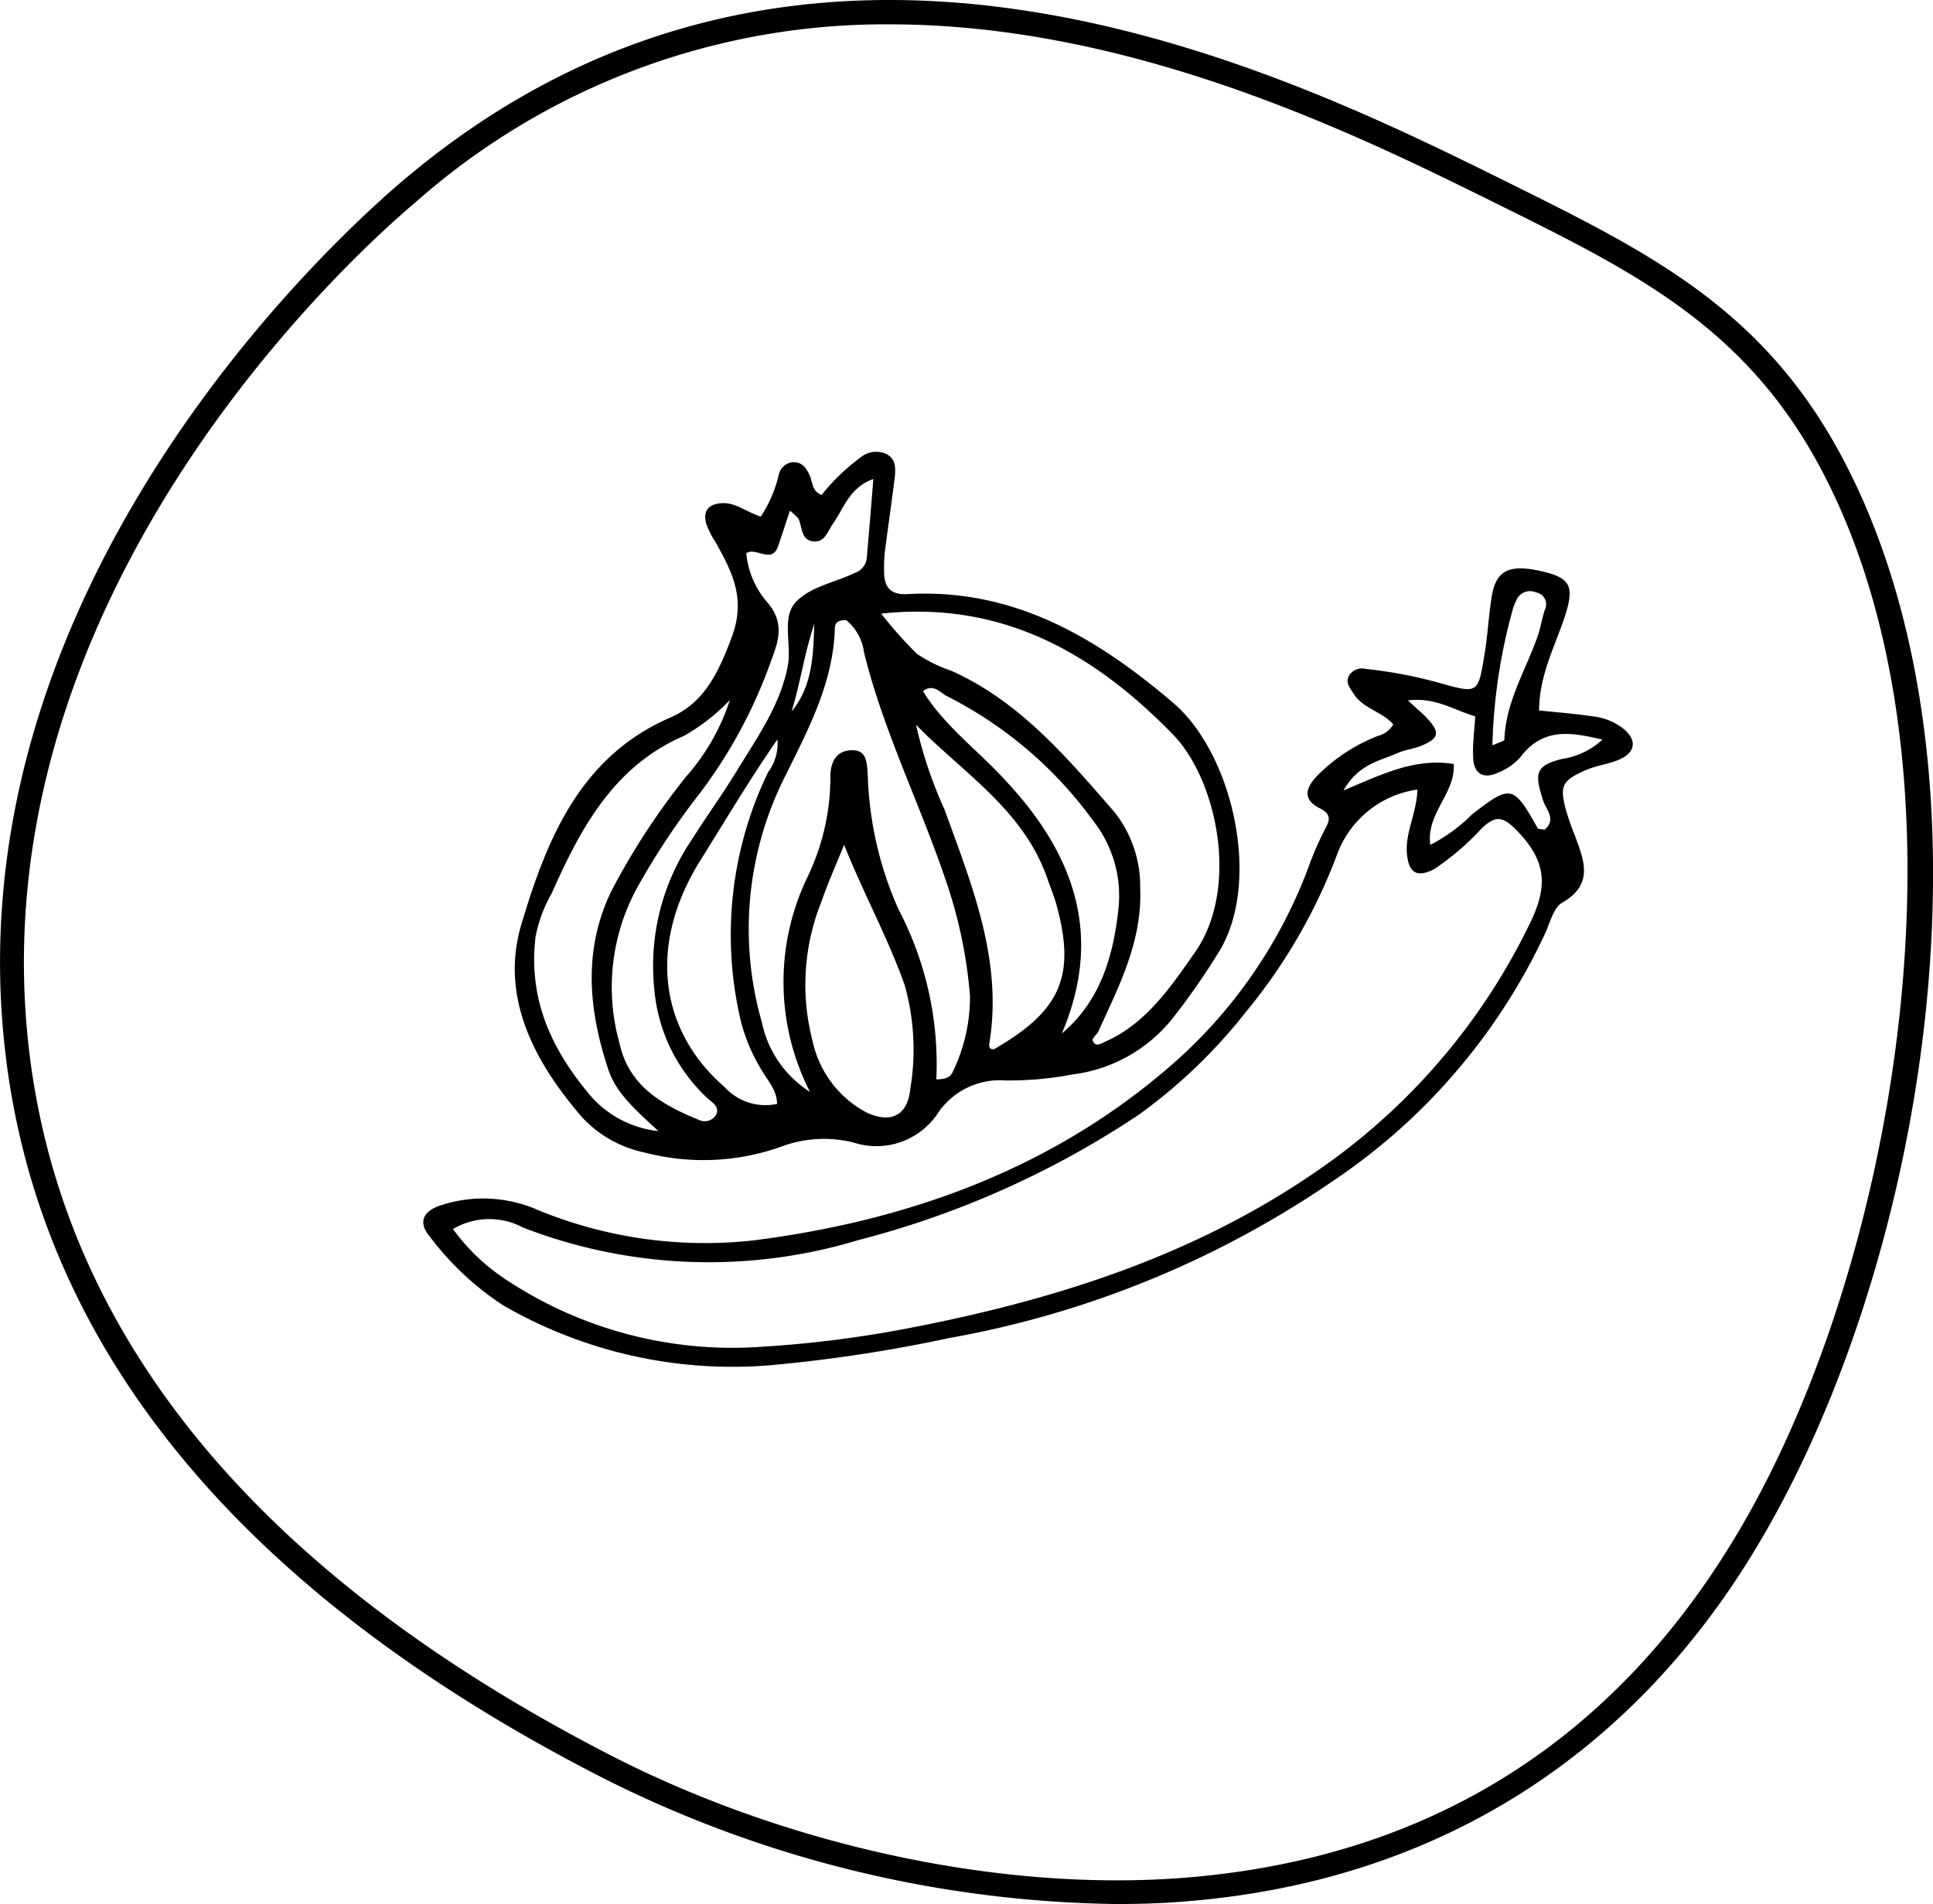
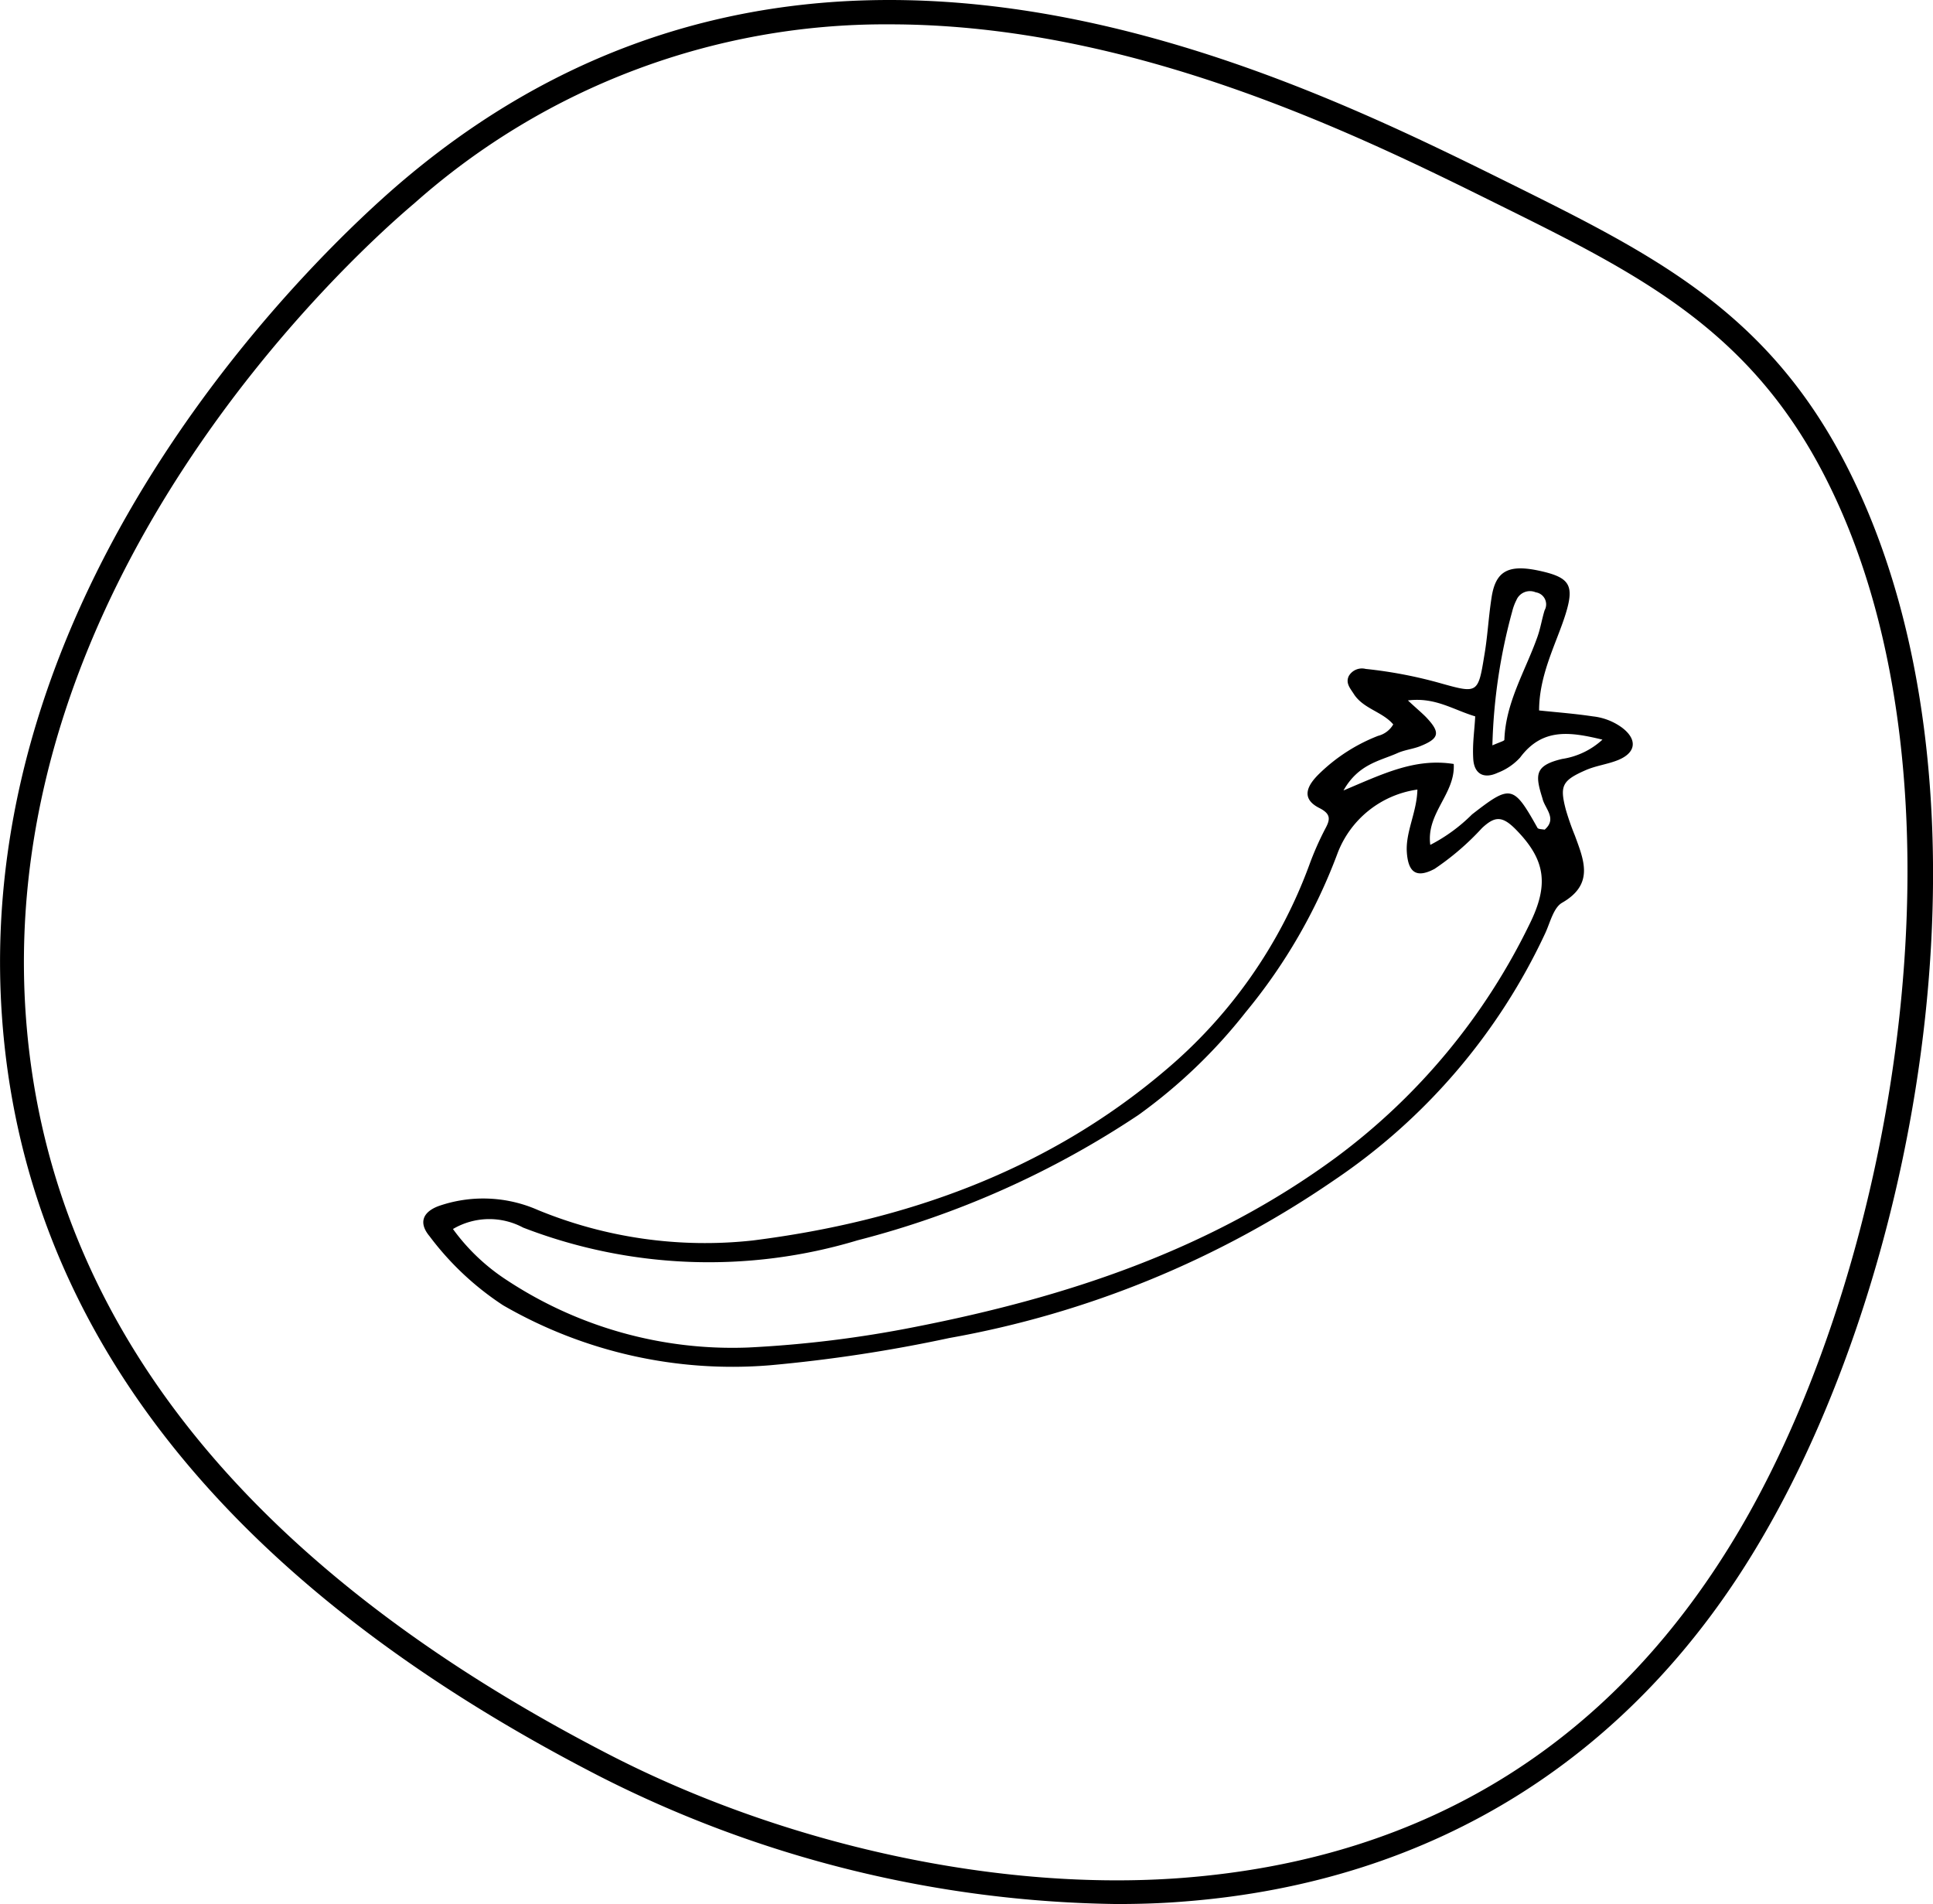
<svg xmlns="http://www.w3.org/2000/svg" viewBox="0 0 108.01 106.37">
  <g id="Calque_2" data-name="Calque 2">
    <g id="Calque_1-2" data-name="Calque 1">
      <path d="M62.4,106.37a65.5,65.5,0,0,1-29-7.19C12.47,88.4,1.27,74.08.1,56.65-1.55,32.07,18.29,13.72,22.28,10.29c22.76-19.53,49.25-6.4,62-.09,8.22,4.08,14.72,7.29,19.16,16.34,8.51,17.3,4.16,43.79-5,59.41-7.12,12.19-18.29,19.2-32.29,20.28C64.94,106.33,63.68,106.37,62.4,106.37ZM49.71,1.36a39.61,39.61,0,0,0-26.56,10h0C19.24,14.66-.17,32.61,1.43,56.56,2.57,73.49,13.53,87.44,34,98c9.9,5.11,21.89,7.69,32.07,6.91,13.75-1.06,24.26-7.66,31.24-19.63,8.75-15,13.12-41.47,4.92-58.14C98,18.49,91.67,15.36,83.67,11.4,76.06,7.63,63.42,1.36,49.71,1.36Z" />
-       <path d="M42.51,28.86a7.24,7.24,0,0,0,1-2.31.89.89,0,0,1,.72-.72c.53-.07.8.27,1,.7s.11.89.68,1.12a11.32,11.32,0,0,1,2.17-2.09,1.36,1.36,0,0,1,1.44-.2c.56.28.53.84.47,1.34-.16,1.31-.35,2.61-.52,3.91a8.16,8.16,0,0,0-.07,1.31c0,.81.29,1.33,1.32,1.27,5.9-.33,10.54,2.41,14.84,6.08,3.39,2.9,5,10.22,2.44,14.08a38.35,38.35,0,0,1-2.51,3.58,8.49,8.49,0,0,1-5.6,3.1,18.65,18.65,0,0,1-3.7.33,4.18,4.18,0,0,0-3.84,1.91,4.12,4.12,0,0,1-4.65,1.56,6.81,6.81,0,0,0-4.08.24,12.93,12.93,0,0,1-7.54.33,6.61,6.61,0,0,1-3.57-2c-2.68-3.11-4.6-6.74-3.36-10.82,1.4-4.66,3.24-9.3,8.3-11.49,1.93-.84,2.7-2.54,3.44-4.5.81-2.18,0-3.68-.93-5.34a4.47,4.47,0,0,1-.5-1c-.19-.72.14-1.1.89-1.14S41.68,28.59,42.51,28.86ZM61.7,58.22c2.3-1,3.66-3,5.06-5,2.54-3.62,1.23-9.68-1.23-12.2-4.45-4.56-9.56-7.46-16.29-6.74a21.86,21.86,0,0,0,2,2.25,8.07,8.07,0,0,0,1.93.95c3.81,1.71,6.43,4.82,9.08,7.86a6.66,6.66,0,0,1,1.46,4.25c.13,3-1.19,5.5-2.36,8.08-.1.15-.33.35-.3.45C61.19,58.49,61.46,58.34,61.7,58.22ZM52.32,60.3c.65,0,.84-.21.94-.47a9.55,9.55,0,0,0,.94-4.19,26.12,26.12,0,0,0-1.34-6.42c-1.44-4.28-3.49-8.35-4.58-12.77a2.81,2.81,0,0,0-1-1.81c-.6,0-.62.27-.63.46-.09,3-1.44,5.56-2.71,8.13a18.91,18.91,0,0,0-1.37,13.88A6.06,6.06,0,0,0,45.26,61a13.48,13.48,0,0,1-.17-11.94A12.93,12.93,0,0,0,46.4,43.4c0-.86.34-1.48,1.22-1.49s.82.85.87,1.46a19.87,19.87,0,0,0,1.71,7.42A18.62,18.62,0,0,1,52.32,60.3ZM44.14,28.53c-.26.76-.45,1.39-.67,2-.35,1-1.24,0-1.77.38a4.87,4.87,0,0,0,1.13,2.69c1,1.12.71,2.13.28,3.25a27.39,27.39,0,0,1-4,7.46,40.49,40.49,0,0,0-3.5,5.27,11.58,11.58,0,0,0-1,8.68c.53,2.45,2.43,3.48,4.48,4.32a.74.74,0,0,0,.94-.33c.17-.42-.2-.64-.47-.87a9.38,9.38,0,0,1-3-6.13,12.57,12.57,0,0,1,2.08-8.32c.82-1.3,1.72-2.54,2.52-3.85,1.14-1.87,2.43-3.66,2.86-5.88.23-1.21-.38-2.74.48-3.6s2.14-1.05,3.23-1.58a1,1,0,0,0,.71-.92c.12-1.41.24-2.82.36-4.34-1.33.47-1.64,1.62-2.25,2.49-.29.4-.44,1-1,1-.82,0-.7-.8-.94-1.28A3.86,3.86,0,0,0,44.14,28.53ZM36.79,63.19C35.5,62,34.44,61.07,34,59.78c-1.11-3.34-1.44-6.68.16-10a39.47,39.47,0,0,1,4.19-6.41,11.94,11.94,0,0,0,2.43-4.26,11.14,11.14,0,0,1-2.56,2c-3.93,1.69-5.78,5.17-7.39,8.79a8,8,0,0,0-.9,2.4c-.44,3.55.92,6.41,3.14,9A5.87,5.87,0,0,0,36.79,63.19Zm10.38-16c-.44,1.08-.91,2.14-1.29,3.23a12.45,12.45,0,0,0-.48,7.72,5.93,5.93,0,0,0,3,4c1.4.66,2.33.17,2.47-1.35A13.24,13.24,0,0,0,50.54,55C49.58,52.32,48.21,49.83,47.17,47.2Zm4-6.77a24.05,24.05,0,0,0,1.61,4.81c1.53,4.24,3.28,8.45,2.49,13.13,0,.19.08.28.28.25,3.71-2.13,4.56-4.07,3.5-8-.13-.49-.34-1-.5-1.45C57.23,45.23,53.77,43.17,51.13,40.43ZM43.42,61.67c0-.79-.55-1.32-.89-1.93a10.09,10.09,0,0,1-1.11-2.6,20.84,20.84,0,0,1,1.5-14,2.69,2.69,0,0,0,.52-1.83c-1.53,2.2-2.9,4.51-4.32,6.78-2.92,4.68-2.29,9.47,1.37,12.64A3.08,3.08,0,0,0,43.42,61.67Zm15.91-3.93c2.13-1.8,2.86-4.26,3.15-6.85a6.76,6.76,0,0,0-1.37-5,22.76,22.76,0,0,0-8.2-7c-.37-.18-.75-.73-1.34-.28,1.24,2,3.1,3.32,4.62,5C60,47.68,61.68,52.23,59.33,57.74ZM45.5,34.85c-.56,1.68-.78,3.32-1.27,4.9C45.43,38.29,45.44,36.52,45.5,34.85Z" />
-       <path d="M77.85,40.47c-.61-.72-1.68-.87-2.21-1.71-.19-.3-.47-.6-.27-1a.85.85,0,0,1,.94-.39,25,25,0,0,1,4.29.83c1.94.54,2,.52,2.33-1.53.19-1.07.24-2.17.41-3.26.23-1.58,1-1.93,2.91-1.47,1.48.36,1.72.81,1.22,2.4S86,37.68,86,39.69c1.06.11,2,.18,3,.33a3.37,3.37,0,0,1,1.62.62c.87.65.82,1.39-.18,1.81-.6.25-1.27.32-1.87.59-1.29.57-1.42.87-1.08,2.18A14.66,14.66,0,0,0,88,46.68c.51,1.39,1.08,2.72-.71,3.75-.48.27-.67,1.1-.94,1.69a33.9,33.9,0,0,1-11.8,13.81,54.94,54.94,0,0,1-21.51,8.82,83.26,83.26,0,0,1-10,1.52,25.6,25.6,0,0,1-14.93-3.35A16.23,16.23,0,0,1,24,69.06c-.61-.73-.4-1.34.5-1.68a7.58,7.58,0,0,1,5.56.22,24.54,24.54,0,0,0,12,1.7c8.48-1.07,16.4-3.87,23-9.46a27.32,27.32,0,0,0,8.1-11.52,16.87,16.87,0,0,1,.88-2c.29-.53.35-.84-.32-1.18-1.07-.54-.66-1.28,0-1.92A9.76,9.76,0,0,1,77,41.11,1.37,1.37,0,0,0,77.85,40.47ZM25.31,68.66a11.34,11.34,0,0,0,3,2.85A22.89,22.89,0,0,0,41.8,75.28a63.92,63.92,0,0,0,9.33-1.15c8.47-1.66,16.52-4.31,23.55-9.49a35.5,35.5,0,0,0,10.78-13c1.11-2.23.89-3.61-.74-5.28-.79-.81-1.2-.76-1.91-.1a14.78,14.78,0,0,1-2.65,2.28c-1,.53-1.47.22-1.55-.92s.56-2.24.59-3.51a5.61,5.61,0,0,0-4.47,3.58,30.81,30.81,0,0,1-5.12,8.85,29.51,29.51,0,0,1-6,5.75,51.22,51.22,0,0,1-15.69,7,28.79,28.79,0,0,1-18.69-.71A4,4,0,0,0,25.31,68.66ZM78.67,39.13c.46.43.74.66,1,.92.84.88.77,1.21-.35,1.65-.4.15-.86.2-1.25.38-1,.44-2.17.61-3,2.08,2.23-.94,4-1.82,6.16-1.48.1,1.67-1.55,2.74-1.31,4.52a9.35,9.35,0,0,0,2.33-1.7c2.16-1.68,2.31-1.66,3.66.75.05.08.26.07.4.1.72-.62,0-1.19-.12-1.74-.41-1.31-.46-1.84,1.09-2.21a4.26,4.26,0,0,0,2.26-1.08c-1.79-.43-3.35-.68-4.6,1a3.27,3.27,0,0,1-1.25.85c-.77.36-1.32.08-1.37-.78s.07-1.56.11-2.37C81.19,39.65,80.2,38.94,78.67,39.13Zm4.72,2.51c.44-.19.67-.25.67-.31.07-2.1,1.18-3.86,1.85-5.76.17-.48.25-1,.4-1.48a.68.68,0,0,0-.5-1,.82.82,0,0,0-1.08.44,2.9,2.9,0,0,0-.23.62A31.18,31.18,0,0,0,83.39,41.64Z" />
+       <path d="M77.85,40.47c-.61-.72-1.68-.87-2.21-1.71-.19-.3-.47-.6-.27-1a.85.85,0,0,1,.94-.39,25,25,0,0,1,4.29.83c1.94.54,2,.52,2.33-1.53.19-1.07.24-2.17.41-3.26.23-1.58,1-1.93,2.91-1.47,1.48.36,1.72.81,1.22,2.4S86,37.68,86,39.69c1.06.11,2,.18,3,.33a3.37,3.37,0,0,1,1.62.62c.87.65.82,1.39-.18,1.81-.6.25-1.27.32-1.87.59-1.29.57-1.42.87-1.08,2.18A14.66,14.66,0,0,0,88,46.68c.51,1.39,1.08,2.72-.71,3.75-.48.27-.67,1.1-.94,1.69a33.9,33.9,0,0,1-11.8,13.81,54.94,54.94,0,0,1-21.51,8.82,83.26,83.26,0,0,1-10,1.52,25.6,25.6,0,0,1-14.93-3.35A16.23,16.23,0,0,1,24,69.06c-.61-.73-.4-1.34.5-1.68a7.58,7.58,0,0,1,5.56.22,24.54,24.54,0,0,0,12,1.7c8.48-1.07,16.4-3.87,23-9.46a27.32,27.32,0,0,0,8.1-11.52,16.87,16.87,0,0,1,.88-2c.29-.53.35-.84-.32-1.18-1.07-.54-.66-1.28,0-1.92A9.76,9.76,0,0,1,77,41.11,1.37,1.37,0,0,0,77.85,40.47M25.31,68.66a11.34,11.34,0,0,0,3,2.85A22.89,22.89,0,0,0,41.8,75.28a63.92,63.92,0,0,0,9.33-1.15c8.47-1.66,16.52-4.31,23.55-9.49a35.5,35.5,0,0,0,10.78-13c1.11-2.23.89-3.61-.74-5.28-.79-.81-1.2-.76-1.91-.1a14.78,14.78,0,0,1-2.65,2.28c-1,.53-1.47.22-1.55-.92s.56-2.24.59-3.51a5.61,5.61,0,0,0-4.47,3.58,30.81,30.81,0,0,1-5.12,8.85,29.51,29.51,0,0,1-6,5.75,51.22,51.22,0,0,1-15.69,7,28.79,28.79,0,0,1-18.69-.71A4,4,0,0,0,25.31,68.66ZM78.67,39.13c.46.43.74.66,1,.92.84.88.77,1.21-.35,1.65-.4.15-.86.2-1.25.38-1,.44-2.17.61-3,2.08,2.23-.94,4-1.82,6.16-1.48.1,1.67-1.55,2.74-1.31,4.52a9.35,9.35,0,0,0,2.33-1.7c2.16-1.68,2.31-1.66,3.66.75.05.08.26.07.4.1.72-.62,0-1.19-.12-1.74-.41-1.31-.46-1.84,1.09-2.21a4.26,4.26,0,0,0,2.26-1.08c-1.79-.43-3.35-.68-4.6,1a3.27,3.27,0,0,1-1.25.85c-.77.36-1.32.08-1.37-.78s.07-1.56.11-2.37C81.19,39.65,80.2,38.94,78.67,39.13Zm4.72,2.51c.44-.19.67-.25.67-.31.07-2.1,1.18-3.86,1.85-5.76.17-.48.25-1,.4-1.48a.68.68,0,0,0-.5-1,.82.82,0,0,0-1.08.44,2.9,2.9,0,0,0-.23.62A31.18,31.18,0,0,0,83.39,41.64Z" />
    </g>
  </g>
</svg>